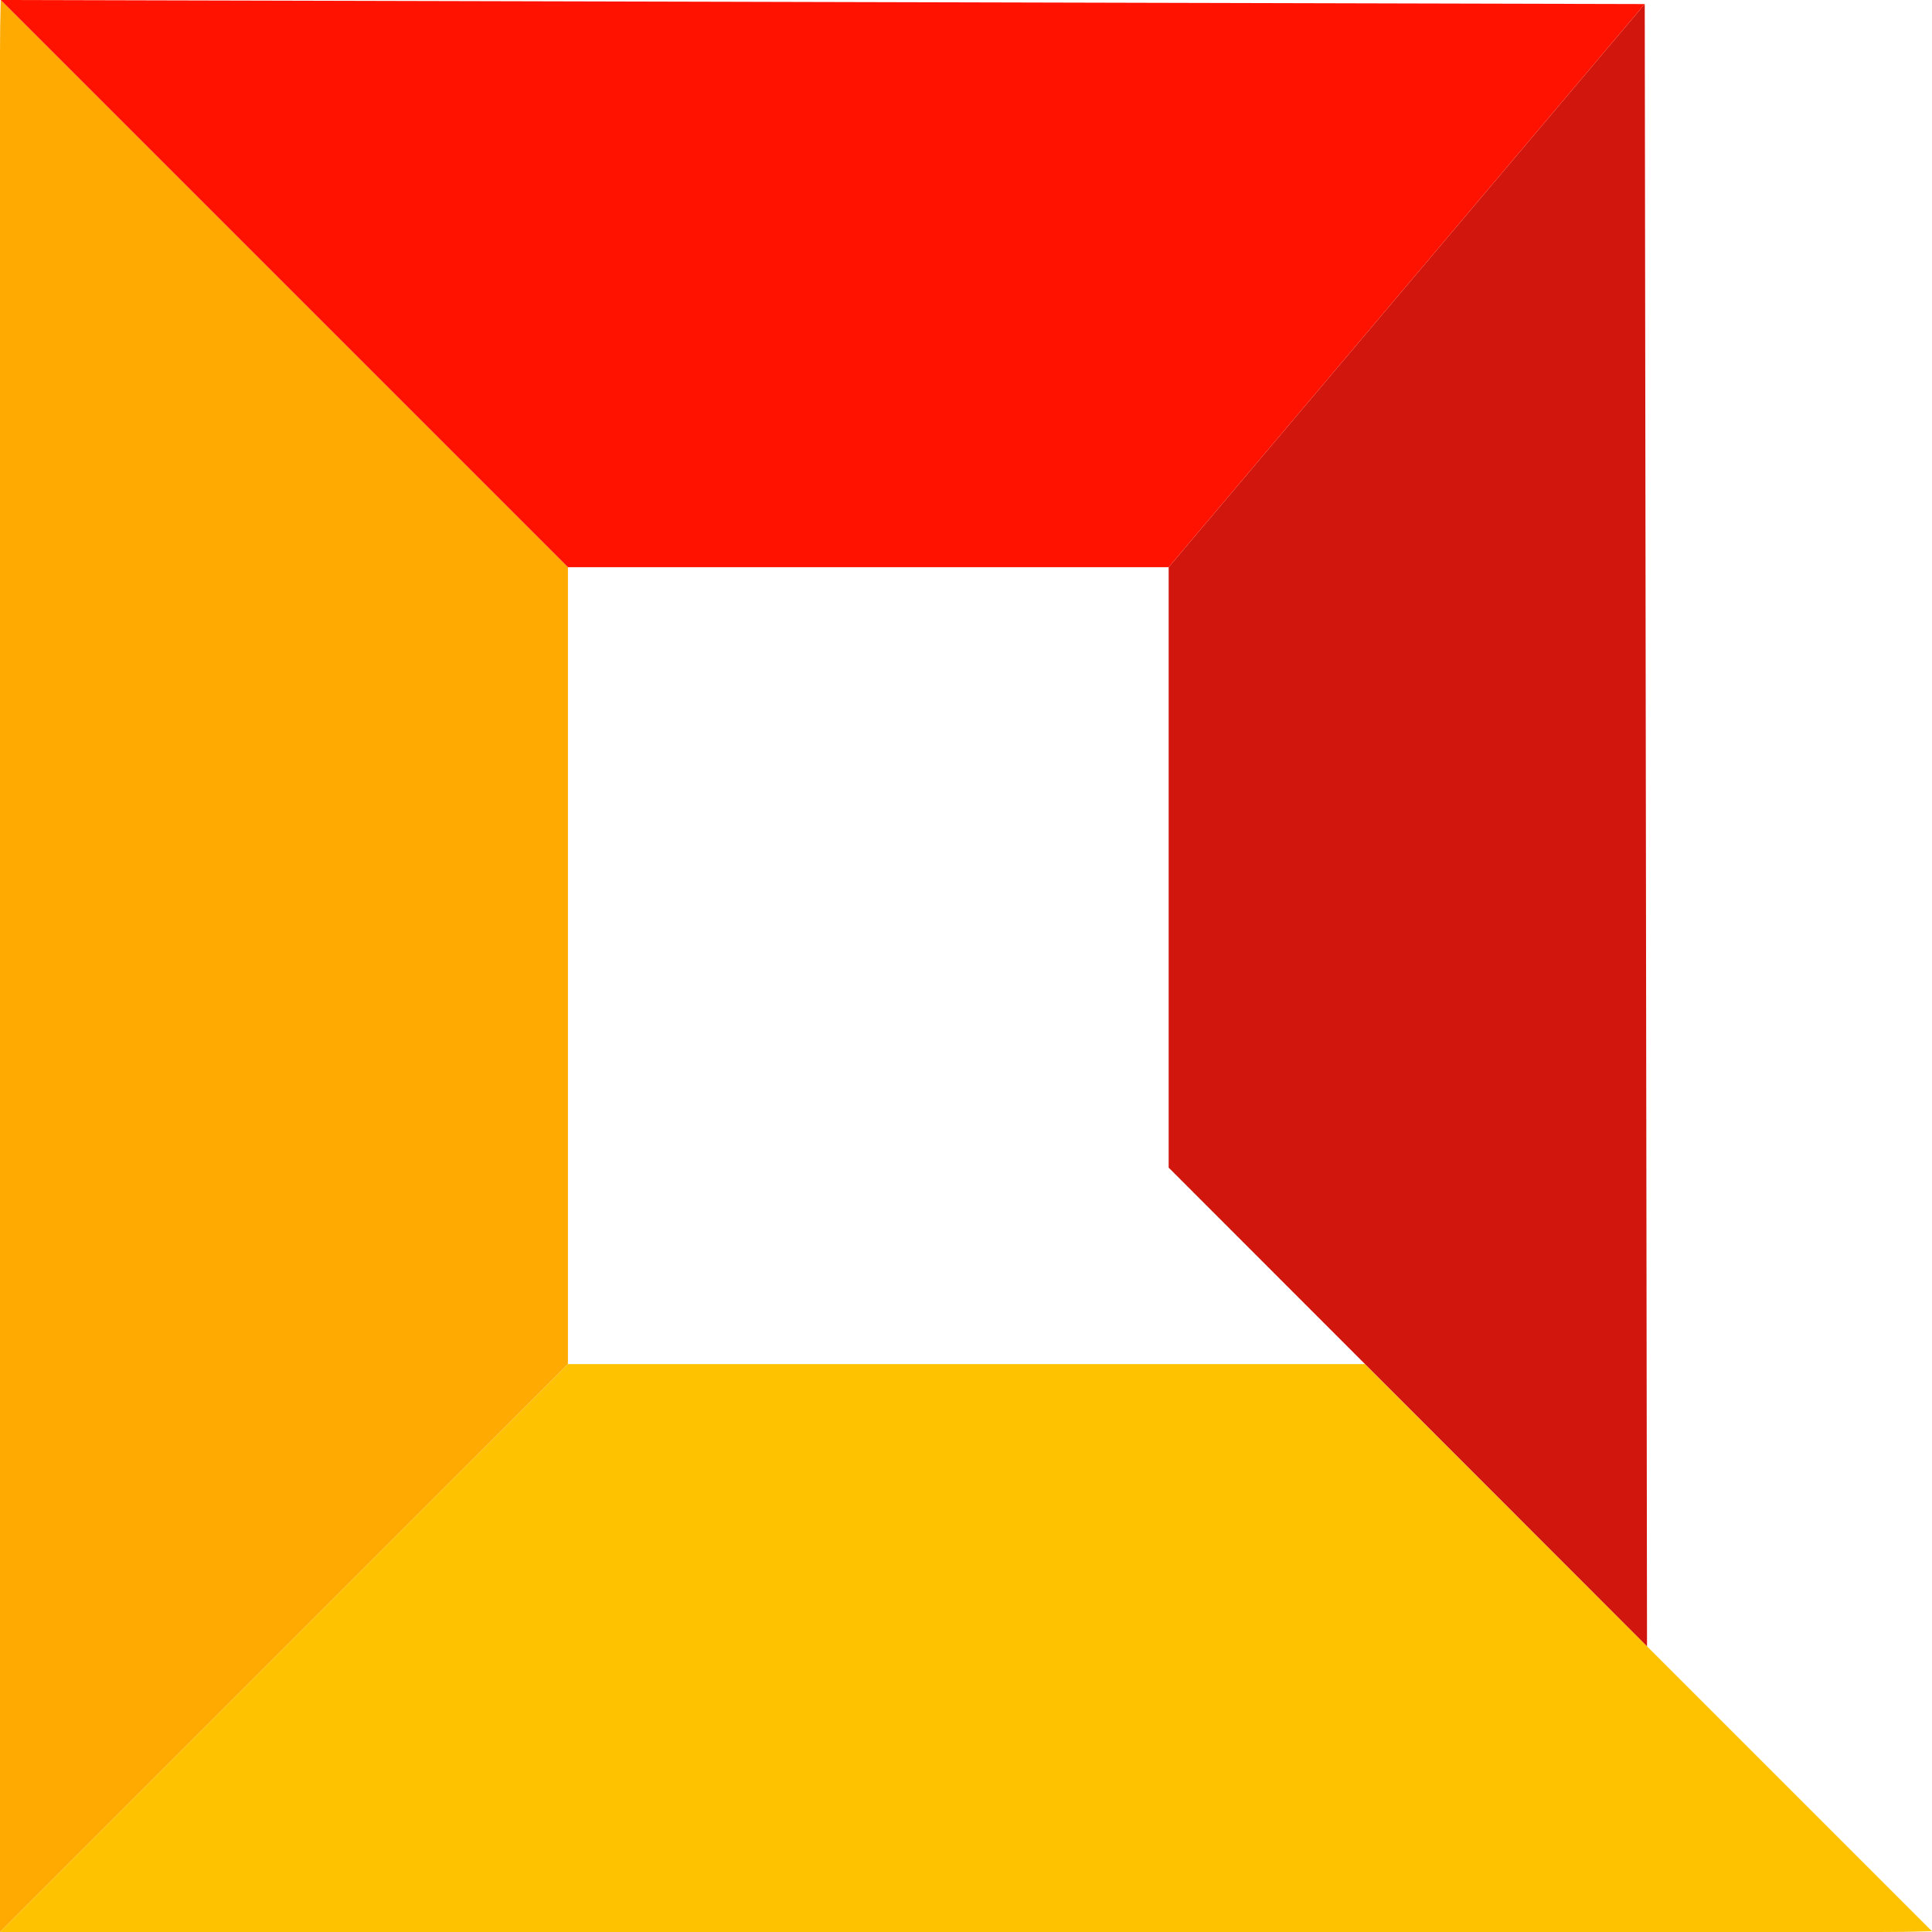
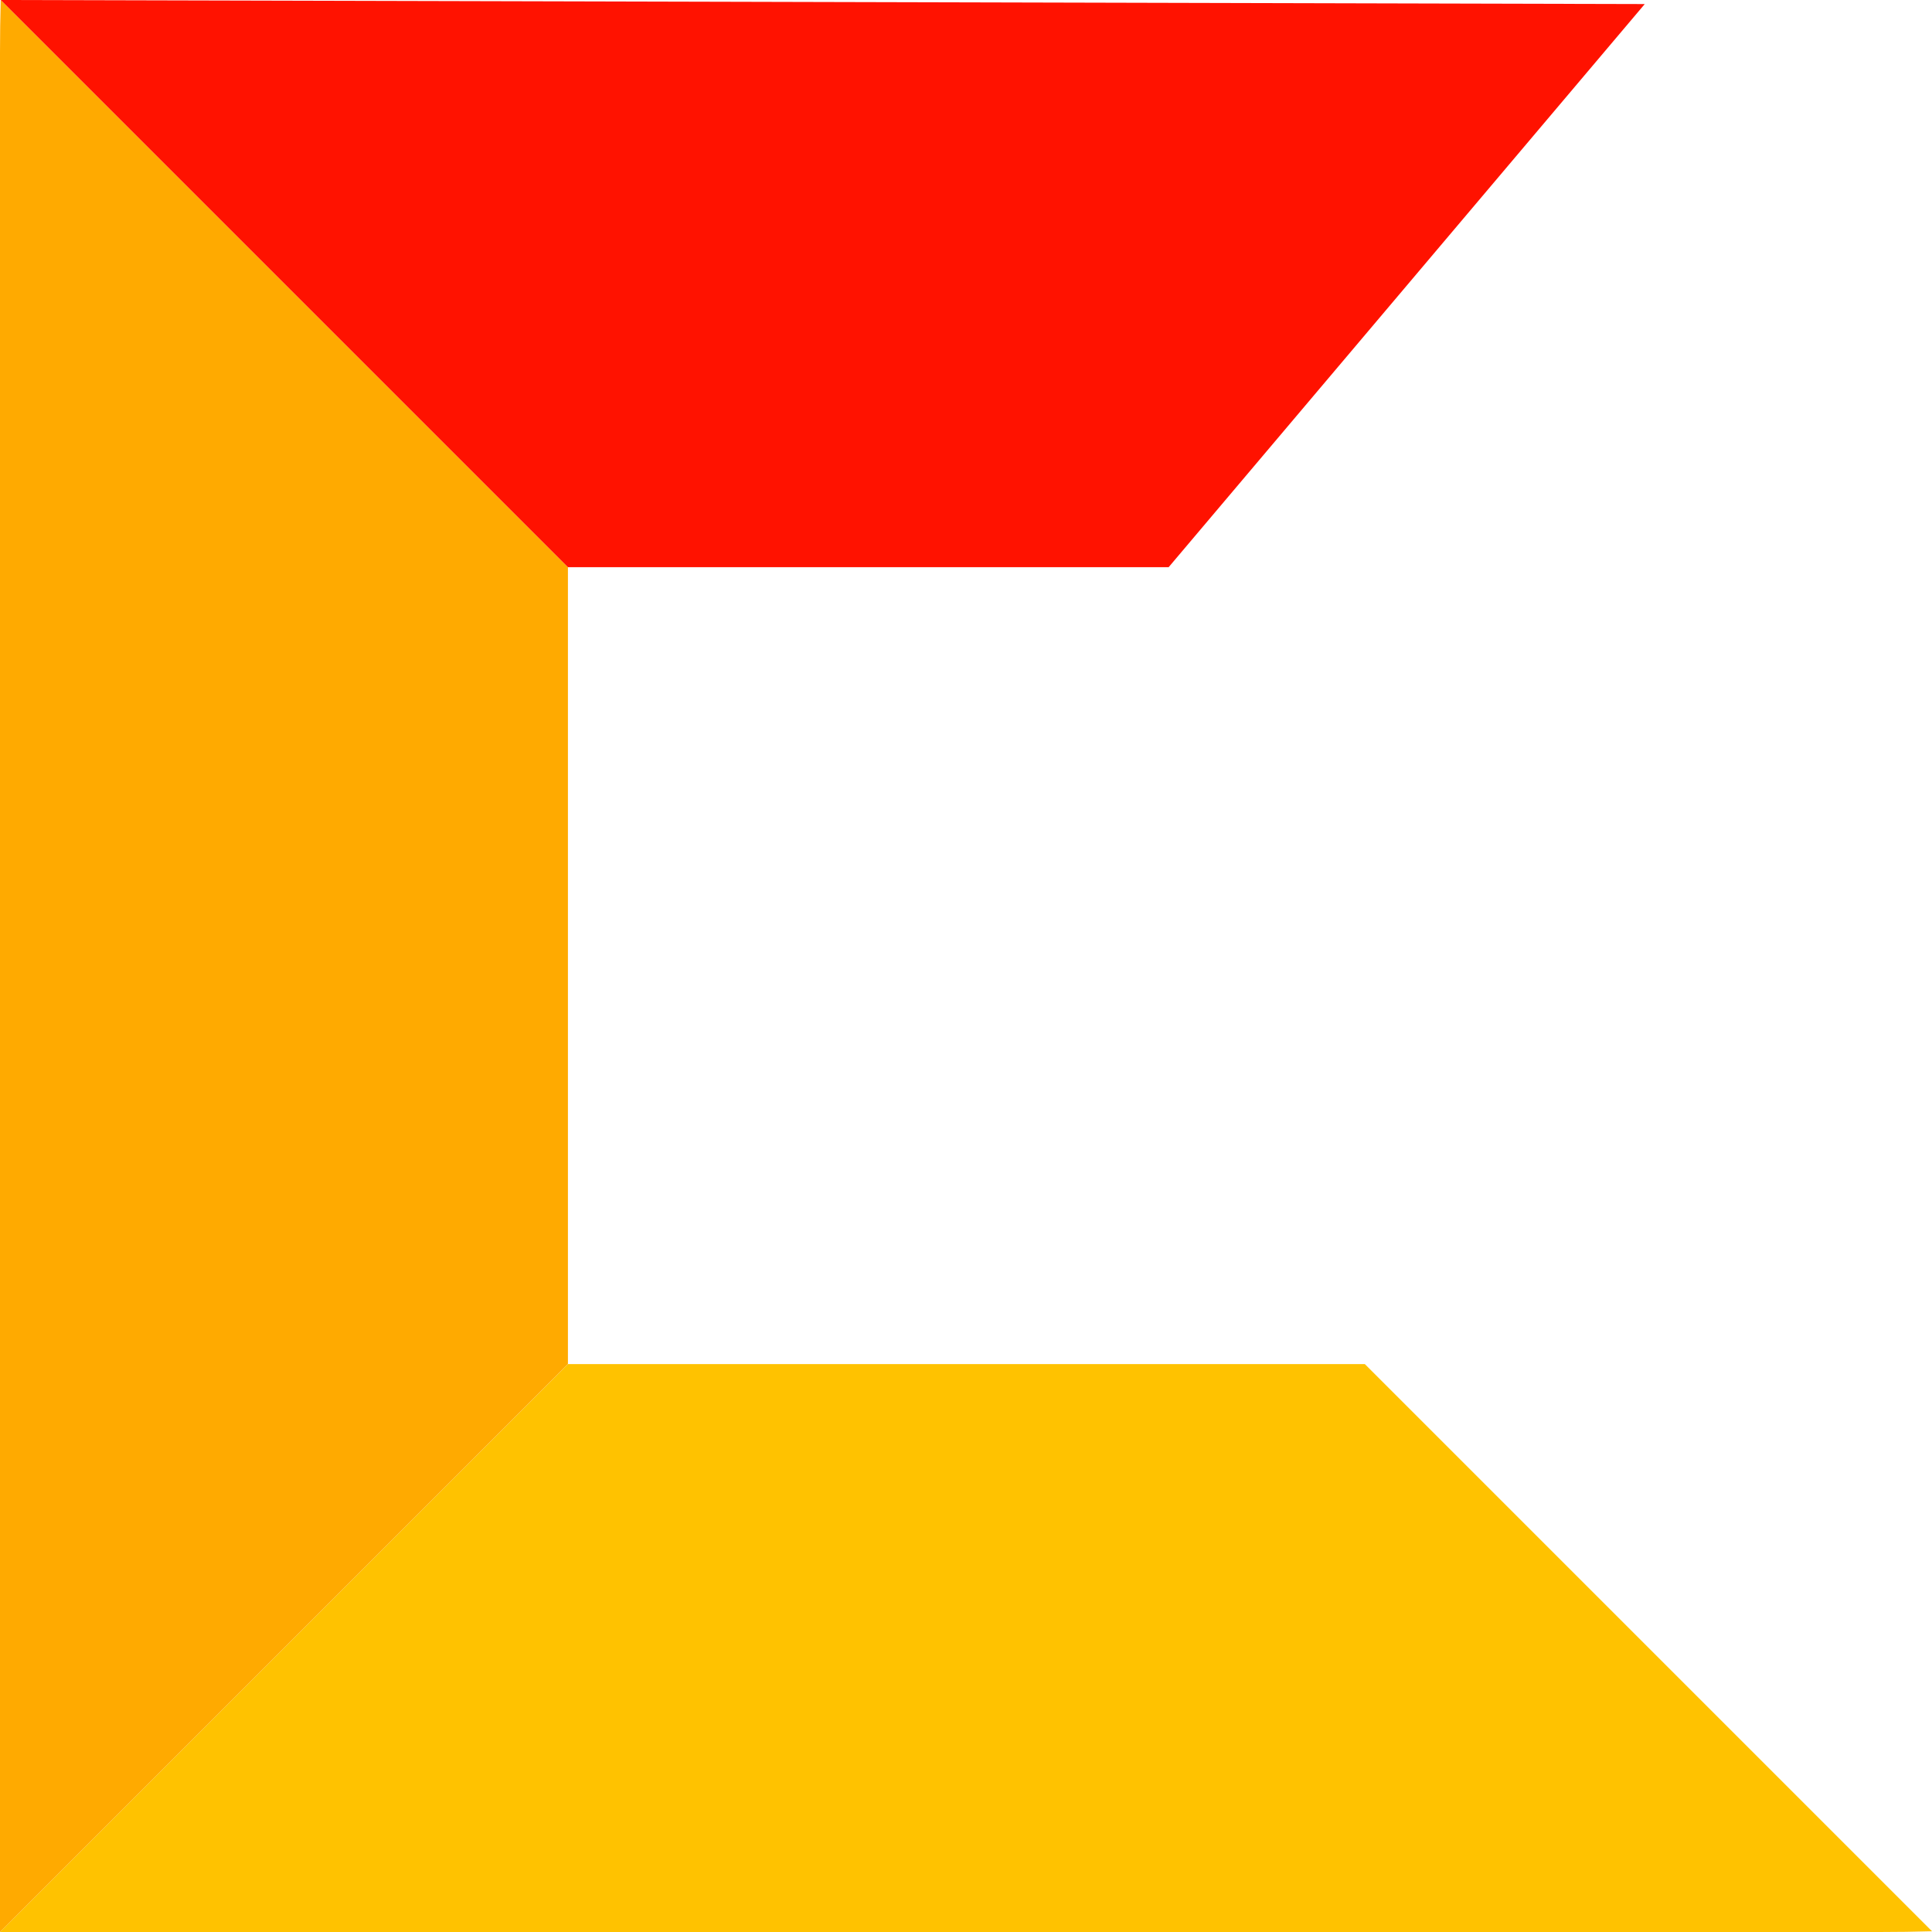
<svg xmlns="http://www.w3.org/2000/svg" id="Layer_1" viewBox="0 0 313.89 313.89">
  <defs>
    <style>.cls-1{fill:#d1160d;}.cls-2{fill:#ff1200;}.cls-3{fill:#ffc200;}.cls-4{fill:#fa0;}</style>
  </defs>
  <path class="cls-3" d="m305.36,313.89c2.85,0,5.69-.04,8.53-.12l-92.15-92.15H92.28L0,313.89h305.36Z" />
-   <path class="cls-4" d="m92.27,221.62V92.15h0L.12,0c-.08,2.83-.12,5.68-.12,8.53v305.36l92.27-92.27Z" />
-   <polygon class="cls-1" points="267.22 .66 189.87 92.15 189.87 189.69 189.87 189.72 189.88 189.71 267.59 267.47 267.22 .66" />
+   <path class="cls-4" d="m92.27,221.62V92.15h0L.12,0c-.08,2.83-.12,5.68-.12,8.53v305.36l92.27-92.27" />
  <polyline class="cls-2" points="189.87 92.15 267.22 .66 .12 0 92.27 92.15" />
</svg>